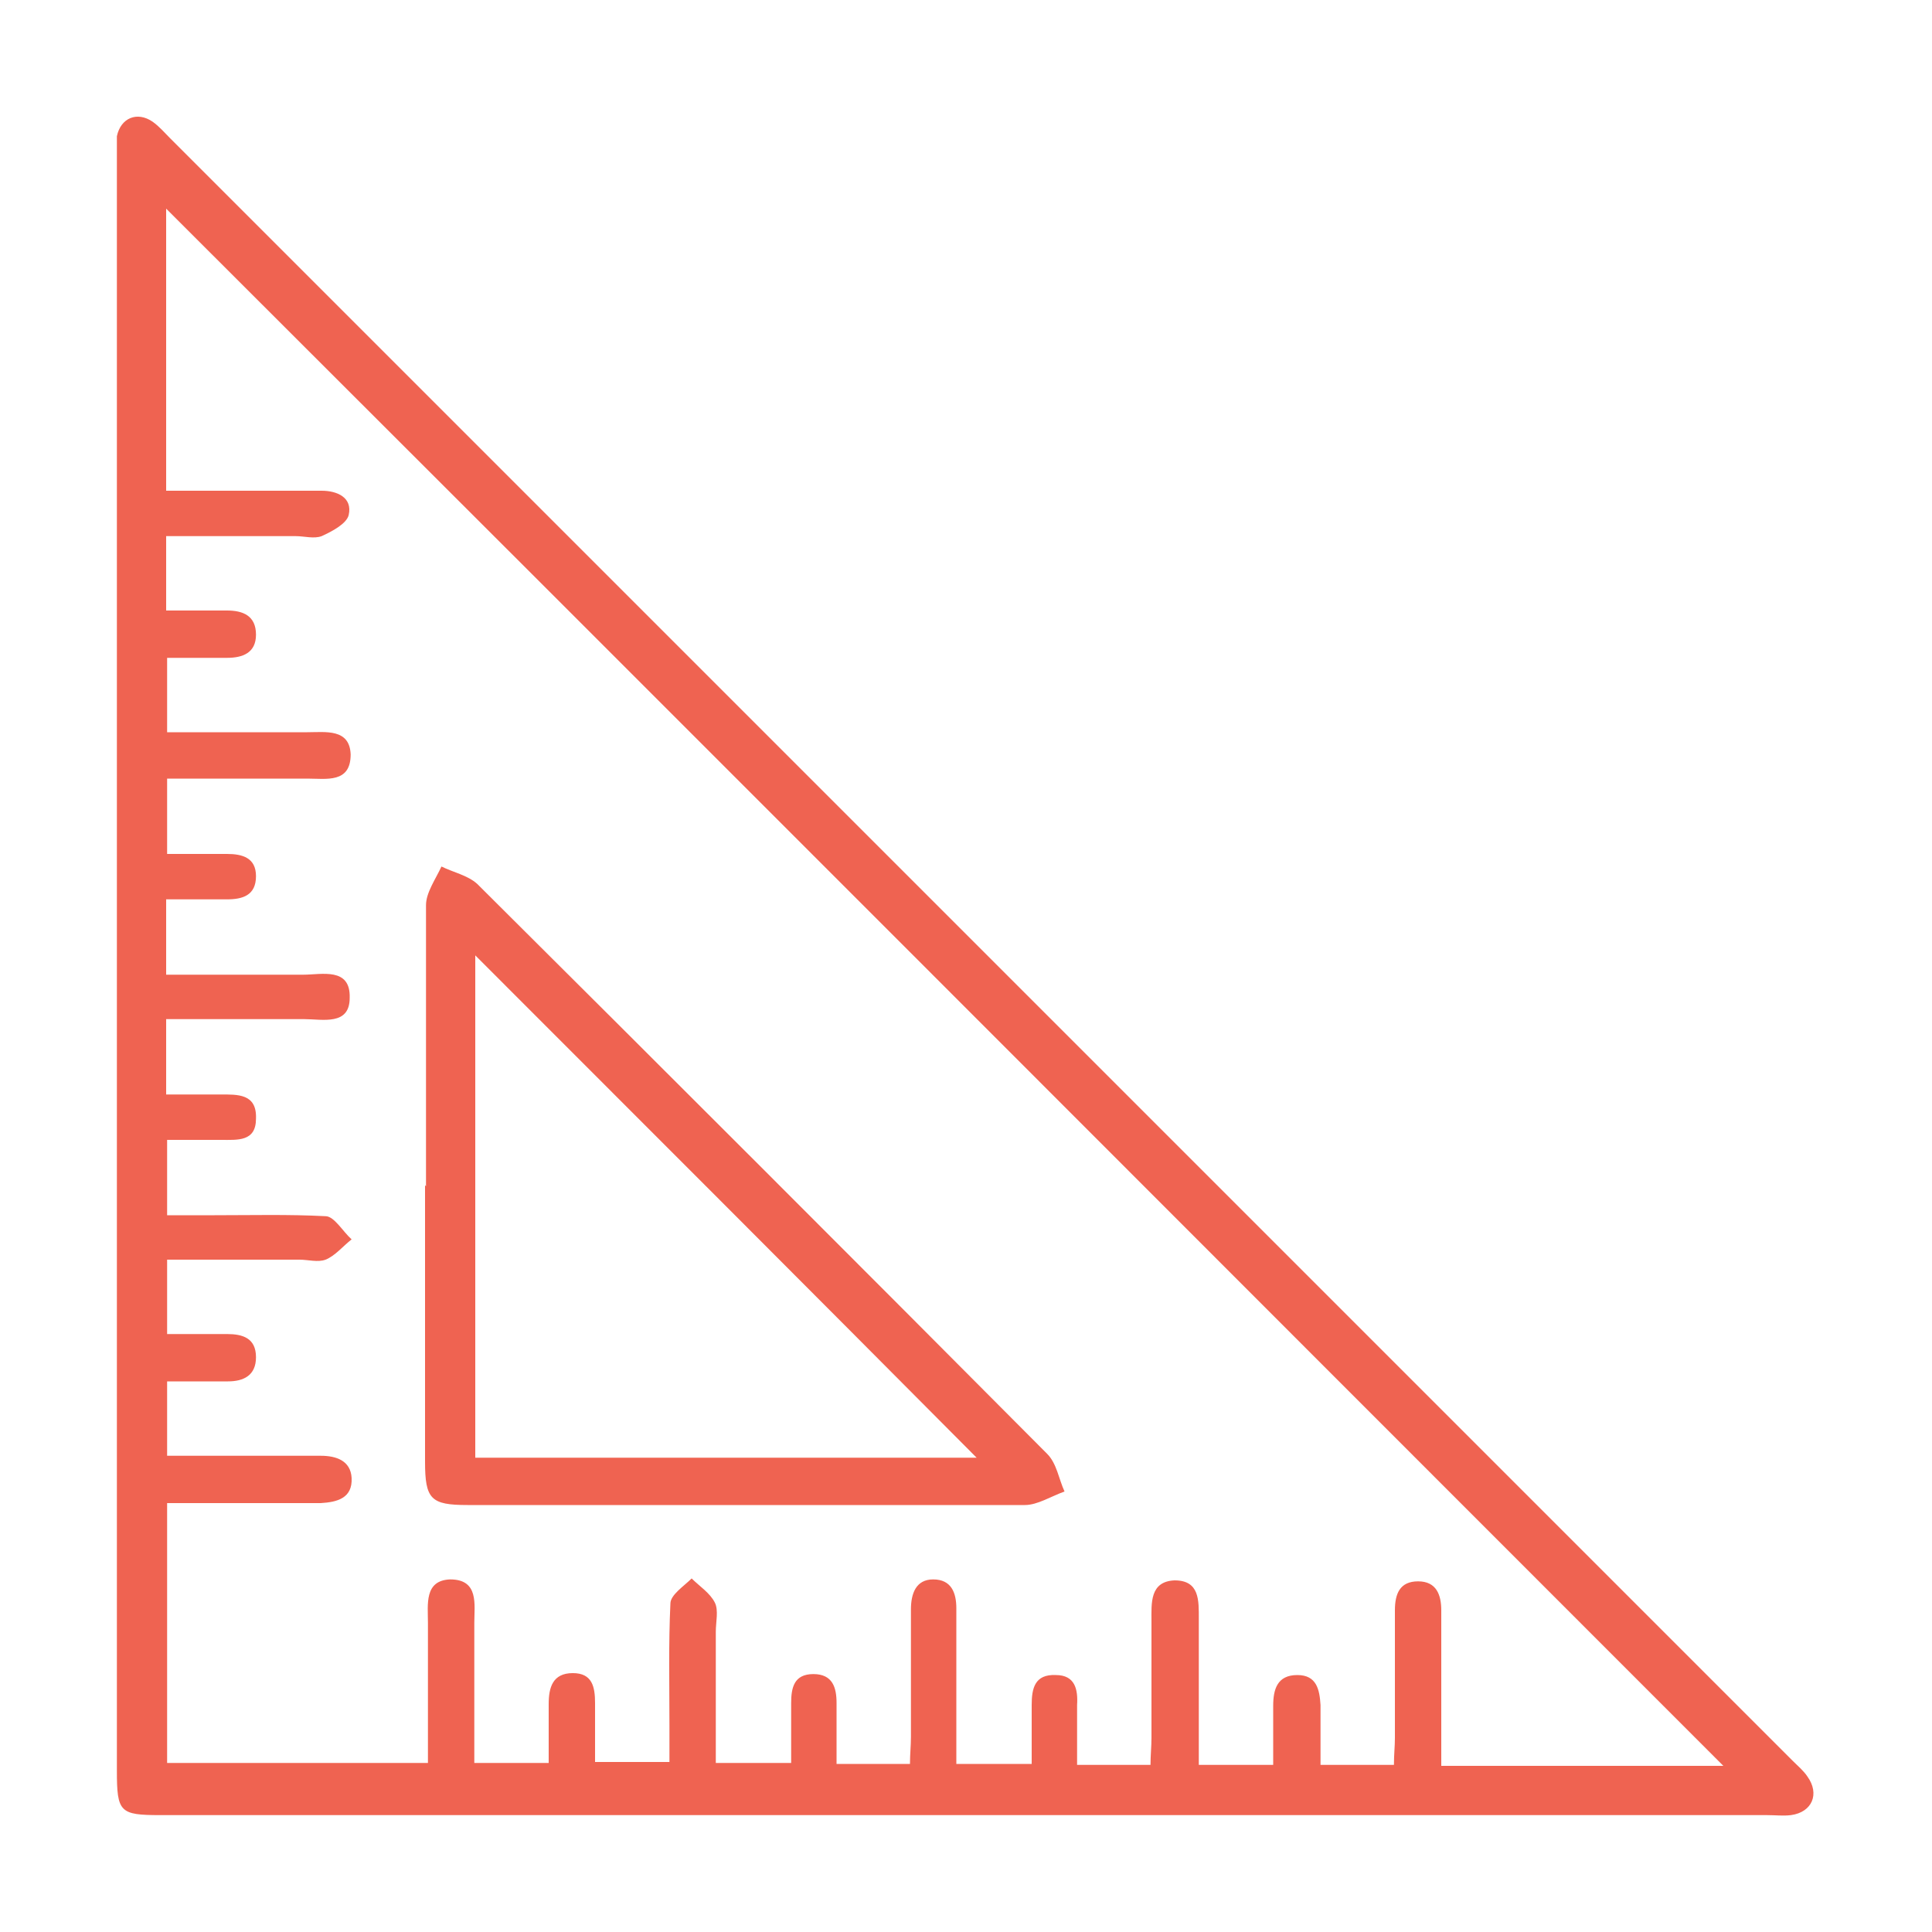
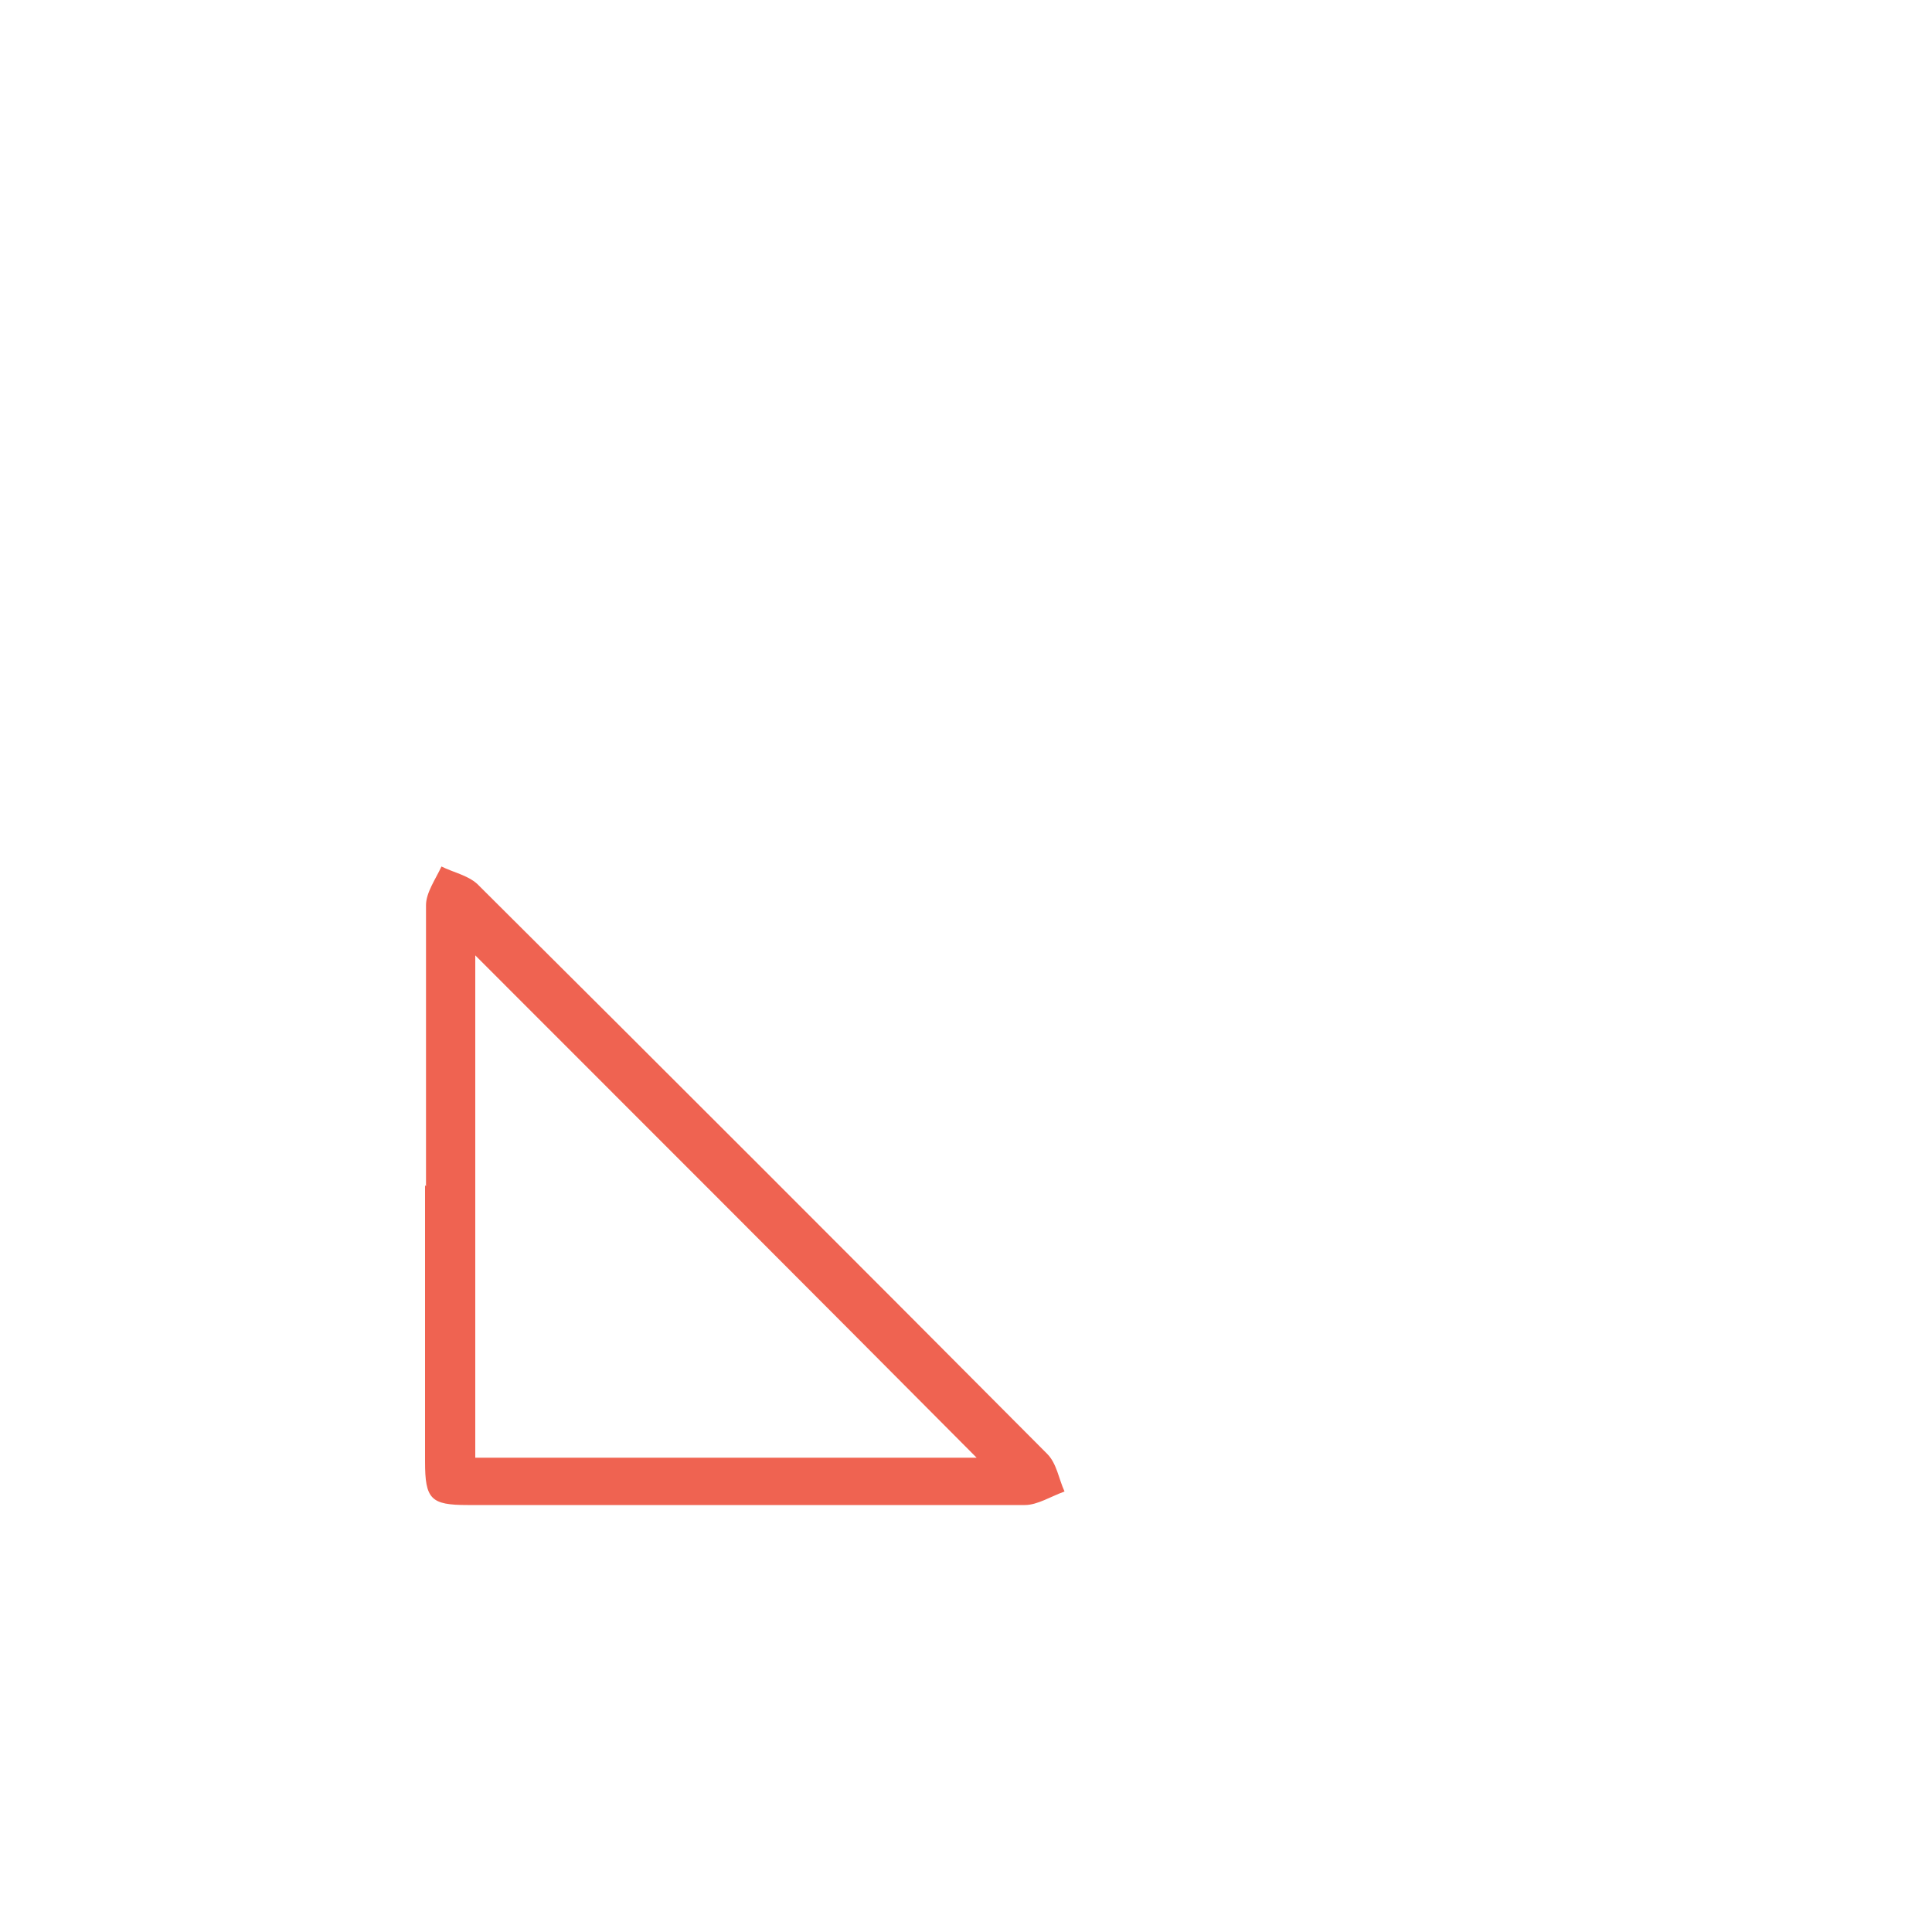
<svg xmlns="http://www.w3.org/2000/svg" viewBox="0 0 200 200">
  <defs>
    <style>      .cls-1 {        fill: #ef6351;      }    </style>
  </defs>
  <g>
    <g id="Capa_1">
      <g>
-         <path class="cls-1" d="M99.8,187.9c-27.7,0-55.5,0-83.2,0-4.2,0-4.5-.3-4.5-4.6,0-55.6,0-111.1,0-166.7,0-.8,0-1.7,0-2.5.4-1.9,2.1-2.6,3.7-1.5.7.5,1.2,1.1,1.8,1.7,56,56,112,112,168,168,.5.5,1.1,1,1.5,1.6,1.3,1.8.5,3.7-1.7,4-.8.1-1.6,0-2.5,0-27.7,0-55.5,0-83.2,0ZM178.5,182.9C124.7,129.1,70.9,75.2,17.2,21.6v29.2c3.1,0,6.1,0,9,0,2.4,0,4.8,0,7.1,0,1.6,0,3.2.7,2.8,2.5-.2.9-1.7,1.7-2.8,2.2-.8.3-1.8,0-2.7,0-4.5,0-8.9,0-13.4,0v7.7c2.2,0,4.3,0,6.3,0,1.6,0,3,.5,3,2.5,0,1.9-1.4,2.4-3,2.4-2.1,0-4.2,0-6.2,0v7.7c5,0,9.7,0,14.5,0,1.9,0,4.4-.4,4.5,2.3,0,3-2.5,2.5-4.5,2.5-4.8,0-9.6,0-14.5,0v7.8c2.2,0,4.2,0,6.2,0,1.6,0,3,.4,3,2.3,0,2-1.4,2.4-3,2.4-2.1,0-4.1,0-6.3,0v7.8c4.9,0,9.5,0,14.2,0,1.9,0,4.9-.8,4.8,2.4,0,2.9-2.8,2.2-4.7,2.2-4.7,0-9.5,0-14.3,0v7.8c1.9,0,3.8,0,5.6,0,1.8,0,3.8-.1,3.7,2.5,0,2.4-1.9,2.2-3.6,2.2-1.9,0-3.8,0-5.6,0v7.8c1.8,0,3.3,0,4.9,0,3.8,0,7.7-.1,11.5.1.9,0,1.8,1.6,2.7,2.4-.9.7-1.7,1.7-2.7,2.1-.8.3-1.8,0-2.7,0-4.5,0-9.1,0-13.7,0v7.7c2.2,0,4.2,0,6.2,0,1.6,0,3,.4,3,2.4,0,1.9-1.3,2.5-2.9,2.5-2.1,0-4.2,0-6.3,0v7.7c.9,0,1.7,0,2.4,0,4.5,0,9,0,13.5,0,1.6,0,3.1.5,3.2,2.3.1,2.1-1.5,2.5-3.2,2.6-1.1,0-2.2,0-3.3,0-4.2,0-8.4,0-12.6,0v26.9h27c0-5,0-9.7,0-14.5,0-1.9-.4-4.4,2.3-4.5,3,0,2.5,2.6,2.5,4.5,0,4.8,0,9.6,0,14.5h7.7c0-2.1,0-4.1,0-6.1,0-1.7.4-3.2,2.5-3.2,2,0,2.3,1.4,2.3,3.1,0,2.1,0,4.1,0,6.1h7.7c0-1.4,0-2.6,0-3.8,0-4.2-.1-8.4.1-12.6,0-.9,1.4-1.8,2.2-2.6.8.8,1.9,1.5,2.4,2.5.4.8.1,2,.1,3,0,4.5,0,9.1,0,13.6h7.8c0-2.2,0-4.2,0-6.2,0-1.6.3-3,2.3-3,2,0,2.4,1.4,2.4,3,0,2.1,0,4.1,0,6.3h7.6c0-1,.1-1.9.1-2.8,0-4.4,0-8.8,0-13.2,0-1.6.5-3.1,2.3-3.1,1.9,0,2.4,1.4,2.4,3,0,2.7,0,5.3,0,8,0,2.7,0,5.4,0,8.1h7.8c0-2.1,0-4.1,0-6.1,0-1.7.3-3.2,2.5-3.1,2,0,2.3,1.5,2.2,3.1,0,2.1,0,4.1,0,6.2h7.6c0-1,.1-1.9.1-2.8,0-4,0-8.1,0-12.1,0-1.8-.2-4.1,2.4-4.2,2.6,0,2.5,2.1,2.5,4,0,1.6,0,3.1,0,4.7,0,3.4,0,6.9,0,10.4h7.7c0-2.1,0-4.1,0-6.1,0-1.7.4-3.2,2.5-3.2,2,0,2.3,1.5,2.4,3.1,0,2.1,0,4.1,0,6.2h7.6c0-1.1.1-1.9.1-2.8,0-4.4,0-8.8,0-13.2,0-1.7.5-3,2.4-3,1.9,0,2.4,1.4,2.4,3,0,3.3,0,6.6,0,9.9,0,2.1,0,4.1,0,6.2h29.3Z" />
-         <path class="cls-1" d="M44.1,122.8c0-9.7,0-19.4,0-29.1,0-1.3,1-2.7,1.6-4,1.2.6,2.7.9,3.7,1.8,19.7,19.6,39.4,39.3,59,59,1,1,1.2,2.6,1.8,3.9-1.4.5-2.8,1.4-4.1,1.4-19.2,0-38.4,0-57.7,0-3.8,0-4.4-.6-4.4-4.5,0-9.5,0-19,0-28.6ZM101.1,150.9c-17.3-17.4-34.7-34.8-51.9-52v52h51.9Z" />
+         <path class="cls-1" d="M44.1,122.8c0-9.7,0-19.4,0-29.1,0-1.3,1-2.7,1.6-4,1.2.6,2.7.9,3.7,1.8,19.7,19.6,39.4,39.3,59,59,1,1,1.2,2.6,1.8,3.9-1.4.5-2.8,1.4-4.1,1.4-19.2,0-38.4,0-57.7,0-3.8,0-4.4-.6-4.4-4.5,0-9.5,0-19,0-28.6ZM101.1,150.9c-17.3-17.4-34.7-34.8-51.9-52v52Z" />
      </g>
    </g>
  </g>
</svg>